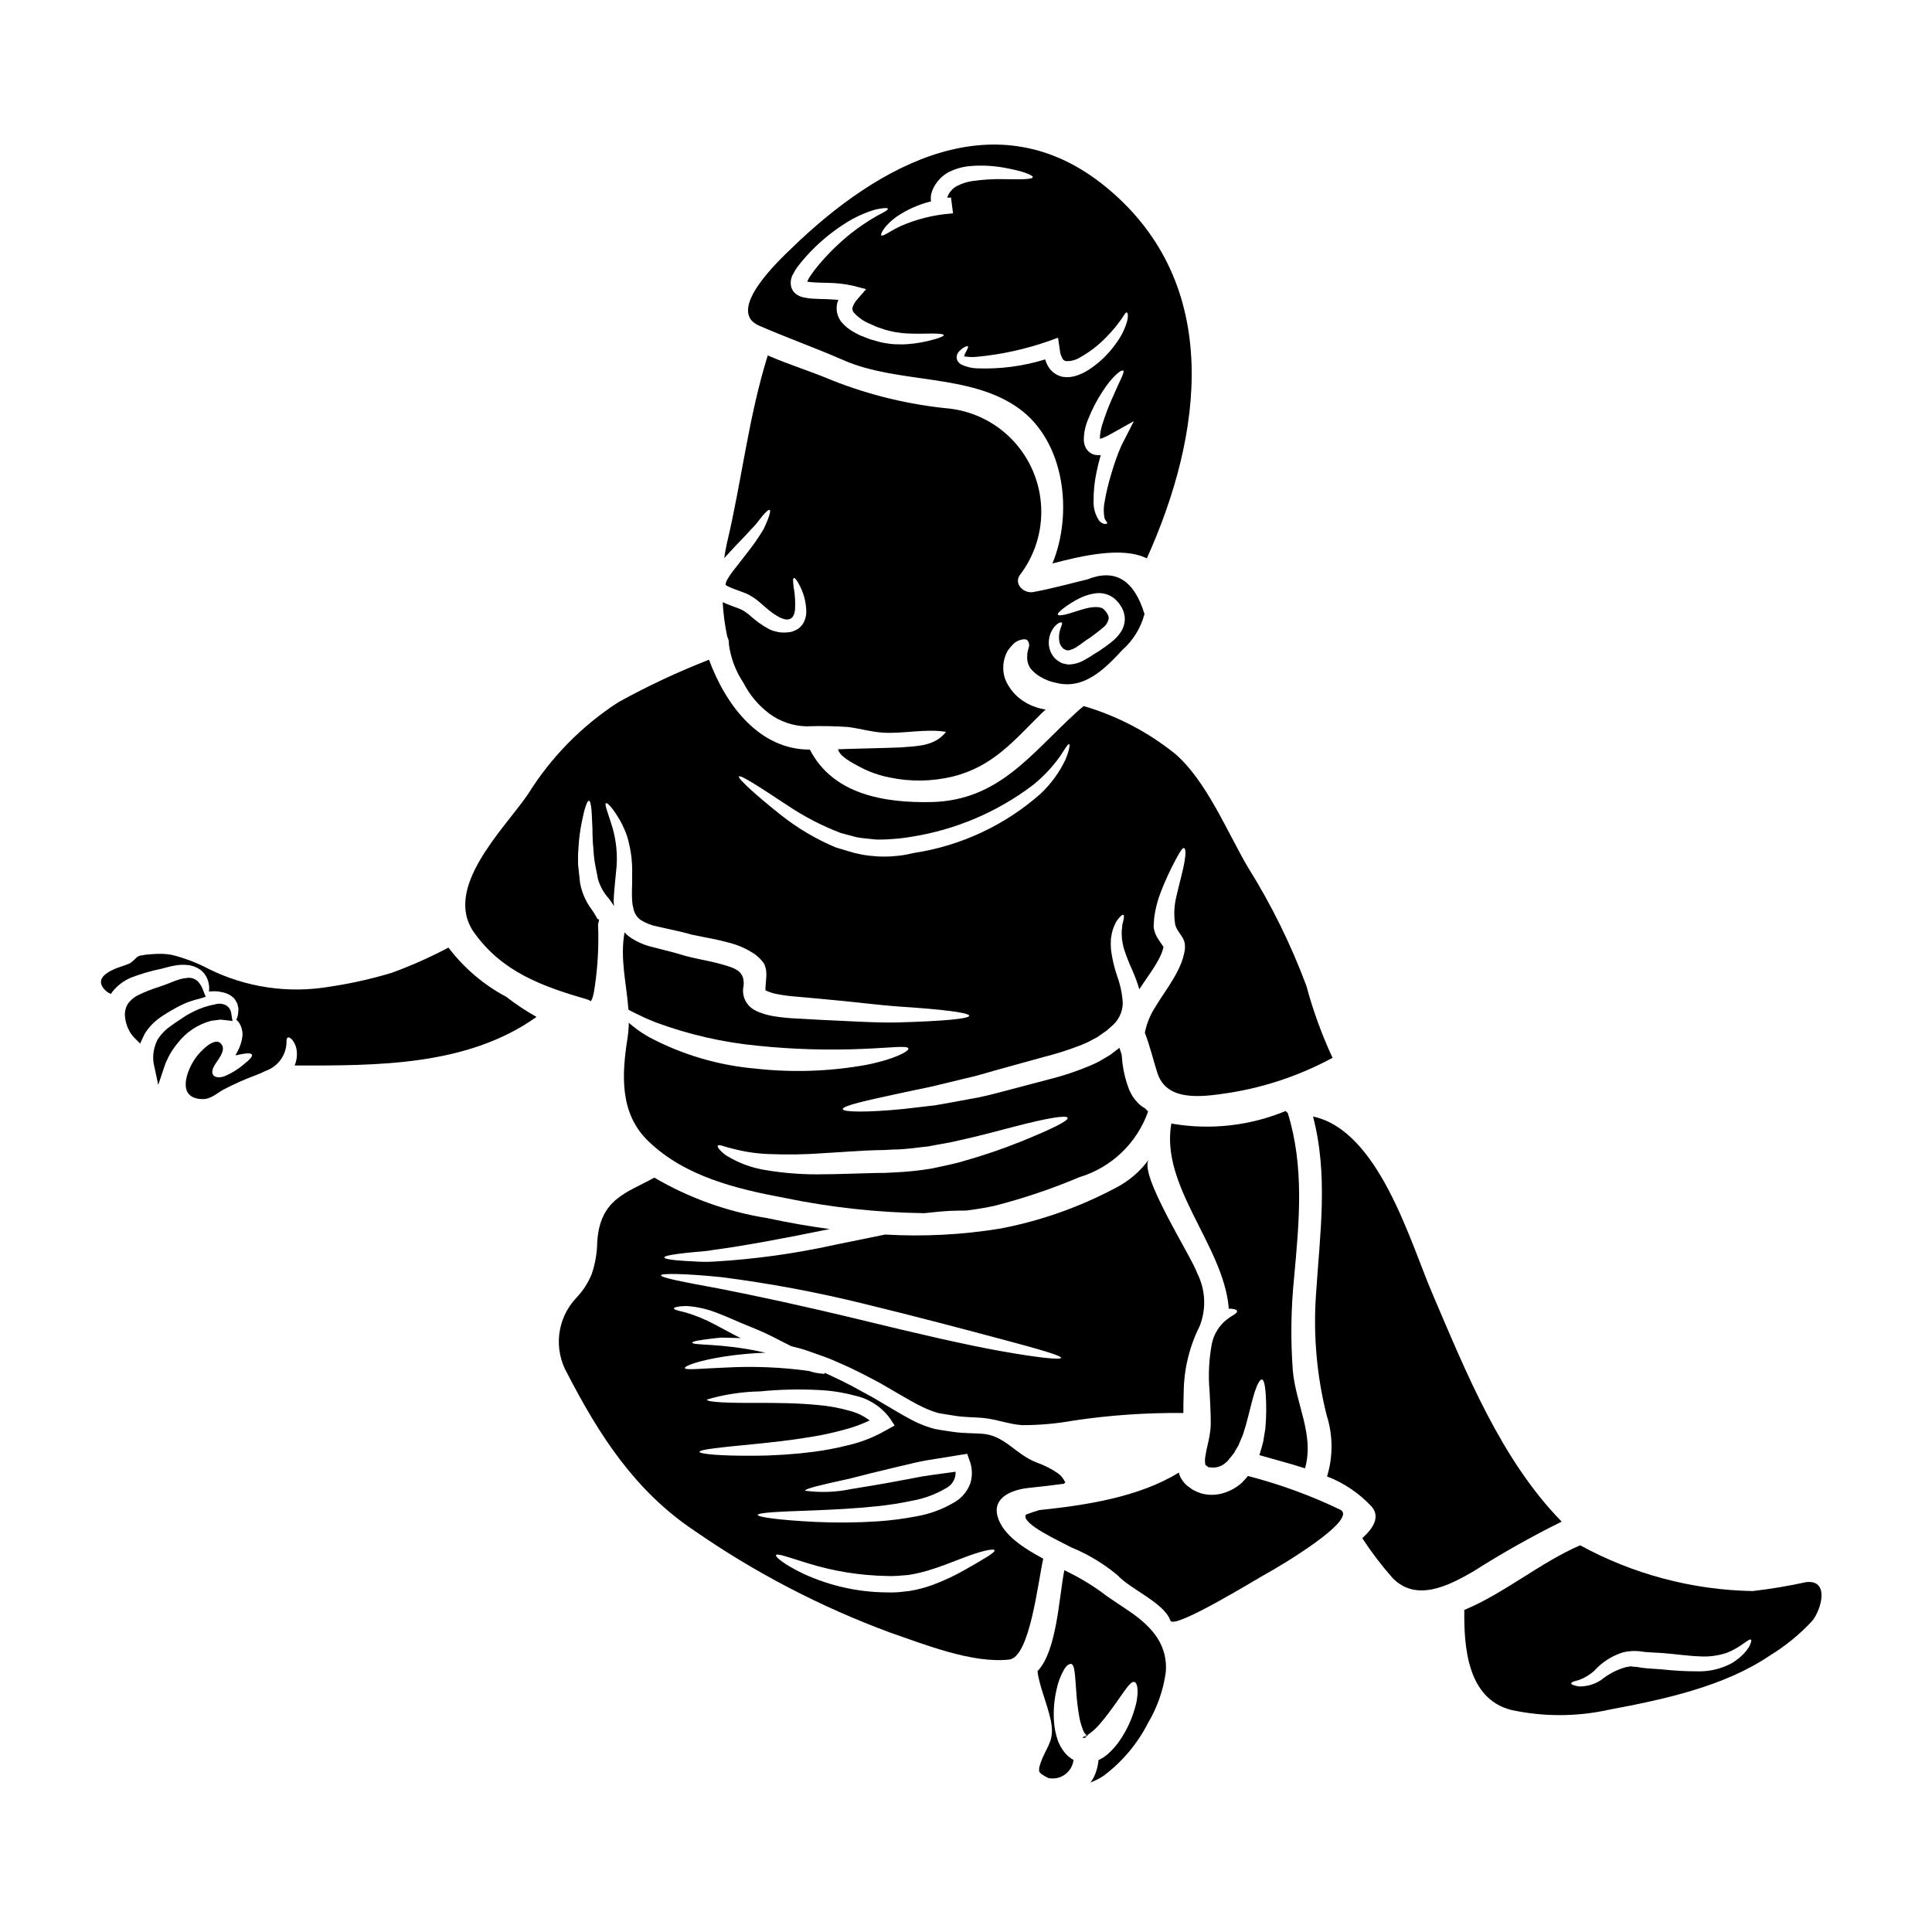
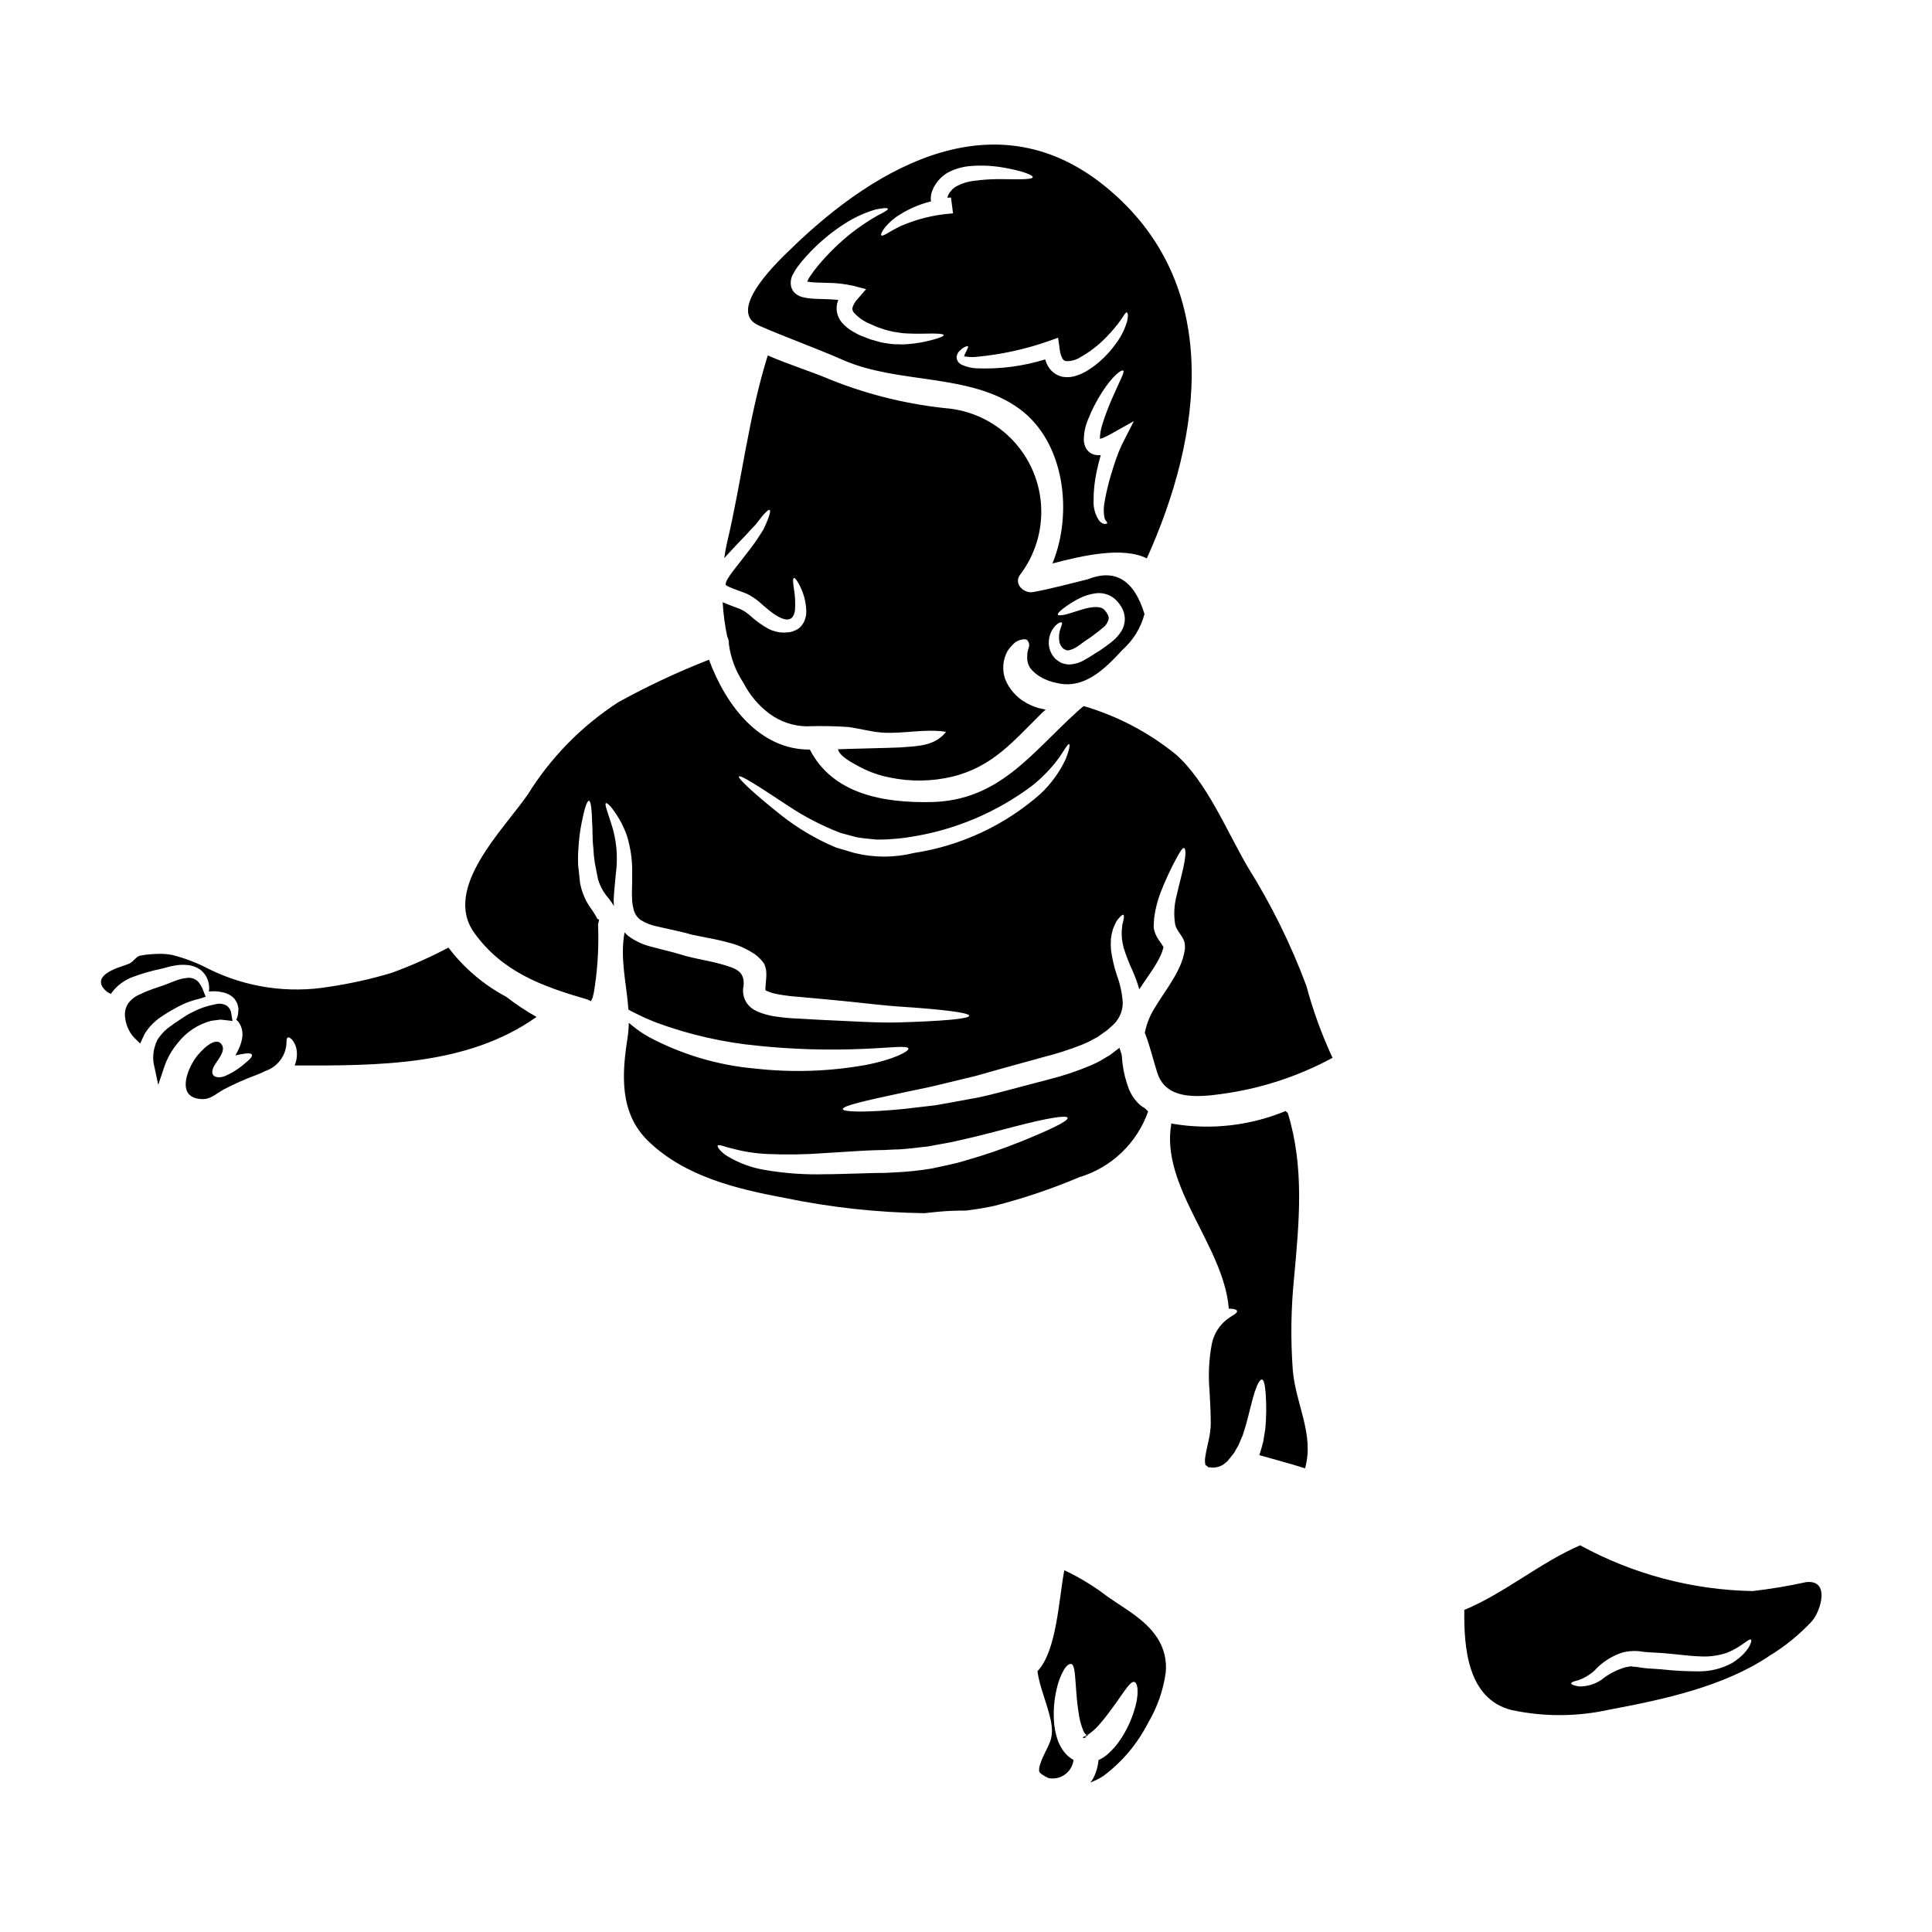
<svg xmlns="http://www.w3.org/2000/svg" fill="#000000" width="800px" height="800px" version="1.1" viewBox="144 144 512 512">
  <g>
    <path d="m478.8 525.89c-0.285 1.133-0.594 2.316-1.004 3.578-0.027 0.051-0.027 0.105-0.055 0.156 3.863 1.129 8.039 2.188 12.105 3.5 2.547-8.934-2.5-17.02-3.246-26.059-0.594-8.105-0.48-16.25 0.336-24.336 1.367-14.957 2.781-29.41-1.672-43.805-0.207-0.145-0.398-0.309-0.566-0.492-9.457 3.91-19.824 5.082-29.914 3.379-0.125-0.027-0.23-0.078-0.359-0.105-2.988 16.637 13.645 32.164 15.191 48.723 0 0.129-0.027 0.23-0.027 0.363 0.492 0 0.879 0.078 1.211 0.102 0.617 0.102 0.953 0.262 1.031 0.516 0.078 0.254-0.18 0.566-0.695 0.93v-0.004c-0.707 0.406-1.387 0.863-2.035 1.363-2.008 1.59-3.398 3.832-3.934 6.336-0.793 4.176-1 8.441-0.617 12.672 0.102 2.523 0.312 5.176 0.312 8.242l-0.027 1.234c-0.027 0.359-0.051 0.668-0.129 1.234-0.125 1.031-0.285 1.672-0.438 2.473-0.336 1.441-0.645 2.805-0.824 4.019h-0.004c-0.148 0.758-0.148 1.535 0 2.293l0.23 0.18 0.438 0.336c0.125 0.102 0.309 0.23 0.285 0.152 0.074-0.051 0.102-0.051 0.129-0.027h0.004c1.473 0.273 2.992-0.121 4.144-1.078l0.438-0.395 0.102-0.078h0.027v-0.027h0.023l0.285-0.359c0.395-0.492 0.789-0.953 1.18-1.445 0.312-0.383 0.578-0.805 0.785-1.258 0.227-0.395 0.461-0.746 0.668-1.133 0.395-0.93 0.789-1.832 1.156-2.703 0.285-0.953 0.594-1.855 0.852-2.731 0.98-3.578 1.648-6.719 2.363-8.855 0.711-2.137 1.391-3.269 1.883-3.195 0.492 0.074 0.789 1.367 0.977 3.543l-0.004-0.004c0.23 3.156 0.207 6.324-0.074 9.477-0.195 1.051-0.348 2.164-0.531 3.289z" />
    <path d="m190.41 411.21c0.559-0.316 1.18-0.656 1.875-0.973l0.371-0.164h-0.004c0.496-0.238 1.004-0.441 1.523-0.613 0.883-0.32 1.785-0.582 2.699-0.789l1.637-0.516-0.641-1.613c-0.285-0.848-0.723-1.633-1.297-2.316-0.801-0.867-1.992-1.262-3.148-1.043-0.832 0.078-1.648 0.262-2.434 0.551-0.457 0.141-0.906 0.305-1.348 0.496l-0.656 0.254c-0.32 0.125-0.641 0.25-1.016 0.395-0.699 0.27-1.426 0.512-2.164 0.762v0.004c-1.699 0.535-3.356 1.191-4.961 1.965-1.172 0.531-2.188 1.359-2.945 2.402-0.676 1.094-0.938 2.394-0.742 3.664 0.168 1.52 0.699 2.977 1.551 4.246 0.27 0.414 0.582 0.797 0.934 1.145l1.492 1.492 0.891-1.918c0.145-0.332 0.312-0.656 0.5-0.965 1.035-1.582 2.363-2.949 3.91-4.027 1.281-0.883 2.606-1.695 3.973-2.438z" />
    <path d="m202.41 414.21c0.434 0.027 0.84 0.074 1.242 0.125l1.969 0.238-0.324-1.945 0.004 0.004c-0.094-0.855-0.547-1.633-1.25-2.133-0.934-0.535-2.047-0.652-3.074-0.328-1.98 0.359-3.898 1-5.695 1.906-0.355 0.164-0.707 0.359-1.062 0.551l-0.535 0.293c-0.488 0.297-1.004 0.621-1.574 1.02-1.219 0.789-2.418 1.594-3.594 2.492v-0.004c-1.094 0.879-2.035 1.934-2.785 3.121-0.688 1.375-1.074 2.879-1.129 4.414-0.031 0.762 0.039 1.527 0.207 2.269l1.129 5.277 1.711-5.117 0.004 0.004c0.145-0.434 0.312-0.855 0.504-1.27 0.762-1.727 1.77-3.336 2.992-4.773 2.223-2.859 5.324-4.91 8.824-5.832z" />
    <path d="m345.17 230.3c7.363 3.219 14.957 5.902 22.352 9.145 14.625 6.41 33.633 3.375 46.637 12.902 11.949 8.73 14.27 27.477 8.758 40.973 7.828-2.035 18.543-4.559 25.004-1.344 14.703-32.574 20.449-72.648-10.715-98.32-28.867-23.77-60.441-6.18-83.387 16.094-2.629 2.551-17.891 16.535-8.648 20.551zm96.082 31.648c-0.602 1.312-1.133 2.652-1.594 4.019-0.492 1.391-0.902 2.754-1.285 4.043-0.676 2.258-1.219 4.555-1.625 6.875-0.297 1.41-0.32 2.859-0.074 4.277 0.203 0.852 0.789 1.133 0.742 1.445 0.055 0.23-0.977 0.617-2.086-0.566v-0.004c-1.078-1.562-1.609-3.438-1.52-5.332-0.016-2.562 0.25-5.117 0.789-7.621 0.285-1.418 0.645-2.859 1.082-4.375-0.004-0.039 0.004-0.078 0.027-0.105-0.488 0.055-0.984 0.039-1.469-0.055-1-0.207-1.867-0.824-2.398-1.699-0.367-0.656-0.578-1.387-0.617-2.137-0.012-1.895 0.367-3.769 1.109-5.512 1.023-2.621 2.316-5.125 3.863-7.477 2.551-3.965 5.074-6 5.512-5.461 0.336 0.438-1.004 2.731-2.805 6.926l-0.004 0.004c-1.074 2.379-2.004 4.82-2.781 7.312-0.398 1.223-0.617 2.5-0.645 3.785 0.027 0.004 0.055-0.004 0.074-0.023 0.293-0.059 0.578-0.148 0.852-0.258 0.633-0.277 1.254-0.586 1.855-0.926l6.234-3.481zm-16.852-28.449 0.395 2.754 0.102 0.746v0.004c0.098 0.707 0.324 1.387 0.668 2.008 0.184 0.363 0.527 0.621 0.93 0.691 1.363 0.051 2.711-0.316 3.859-1.055 2.543-1.441 4.859-3.246 6.879-5.356 1.418-1.438 2.719-2.984 3.887-4.633 0.789-1.133 1.156-1.91 1.469-1.859 0.312 0.051 0.488 0.93 0.051 2.551-0.656 2.137-1.695 4.137-3.066 5.906-1.953 2.723-4.406 5.051-7.234 6.852-0.887 0.566-1.836 1.023-2.832 1.363-1.207 0.453-2.512 0.594-3.789 0.41-1.551-0.289-2.914-1.203-3.781-2.519-0.422-0.652-0.746-1.367-0.953-2.117-5.898 1.828-12.066 2.625-18.234 2.363-1.348-0.062-2.668-0.387-3.891-0.953-0.371-0.184-0.699-0.453-0.949-0.785-0.277-0.395-0.414-0.863-0.395-1.344 0.043-0.344 0.156-0.676 0.332-0.977 0.129-0.207 0.285-0.398 0.465-0.566 1.207-1.18 2.035-1.34 2.215-1.18 0.18 0.156-0.312 0.957-0.852 2.086-0.105 0.262-0.207 0.617-0.105 0.645 0.102 0.027-0.023-0.152 0.285-0.051 0.98 0.152 1.977 0.18 2.965 0.078 6.488-0.605 12.879-1.996 19.031-4.148zm-42.957-31.961c2.82-1.941 5.969-3.356 9.297-4.172-0.039-0.188-0.062-0.375-0.074-0.566-0.027-0.809 0.125-1.613 0.434-2.359 0.23-0.59 0.523-1.152 0.875-1.68 0.305-0.457 0.648-0.887 1.031-1.285 0.379-0.438 0.812-0.828 1.289-1.156 0.438-0.336 0.914-0.621 1.414-0.852 1.73-0.824 3.602-1.324 5.512-1.469 2.961-0.242 5.938-0.094 8.859 0.438 4.867 0.852 7.676 1.969 7.625 2.5-0.078 0.641-3.148 0.617-7.906 0.539-2.699-0.051-5.394 0.113-8.062 0.492-1.41 0.199-2.777 0.637-4.043 1.285-0.301 0.129-0.578 0.305-0.824 0.516-0.258 0.168-0.484 0.375-0.672 0.621-0.246 0.262-0.473 0.547-0.668 0.848-0.141 0.238-0.262 0.488-0.359 0.746-0.059 0.125-0.102 0.258-0.129 0.391 0.285 0.02 0.566 0.008 0.852-0.027h0.023c0.027 0 0.078-0.023 0.105-0.023l0.539 4.195c-0.027 0-0.078 0.027-0.102 0.027h-0.102v0.004c-0.273 0.051-0.551 0.078-0.828 0.078-4.375 0.391-8.66 1.477-12.695 3.215-3.148 1.469-4.816 2.914-5.281 2.527-0.344-0.199 0.688-2.465 3.879-4.836zm-27.324 15.219v0.004c0.332-0.691 0.727-1.348 1.18-1.969 0.773-1.051 1.609-2.059 2.496-3.016 2.969-3.281 6.363-6.148 10.094-8.523 2.519-1.629 5.262-2.887 8.141-3.731 2.008-0.441 3.148-0.465 3.269-0.207 0.121 0.254-0.902 0.902-2.731 1.801-2.418 1.371-4.734 2.922-6.926 4.637-3.231 2.566-6.188 5.457-8.832 8.625-0.742 0.891-1.441 1.816-2.086 2.781-0.293 0.422-0.543 0.871-0.75 1.34-0.051 0.051-0.023 0.074-0.051 0.125v0.004c0.477 0.094 0.961 0.156 1.445 0.18 1.234 0.102 2.625 0.102 4.043 0.152 2.269 0.023 4.531 0.289 6.746 0.789l3.375 0.879-2.266 2.625-0.004-0.004c-0.578 0.617-1.023 1.344-1.312 2.141-0.137 0.512-0.012 1.062 0.336 1.465 1.223 1.344 2.738 2.383 4.43 3.039 0.465 0.207 0.902 0.395 1.367 0.617 0.465 0.223 0.824 0.312 1.234 0.438 0.801 0.324 1.625 0.574 2.473 0.75 0.773 0.203 1.562 0.352 2.359 0.438 0.75 0.129 1.508 0.207 2.266 0.23 2.887 0.156 5.328 0 7.004 0.027 1.672 0.027 2.629 0.129 2.68 0.395 0.051 0.266-0.828 0.668-2.473 1.133-2.352 0.68-4.766 1.113-7.211 1.289-0.836 0.07-1.68 0.082-2.519 0.027-0.926 0.008-1.848-0.07-2.758-0.234-1.004-0.125-1.992-0.34-2.957-0.645-0.488-0.129-1.004-0.285-1.547-0.438l-1.391-0.543-0.719-0.281-0.363-0.129-0.176-0.078-0.336-0.152c-0.516-0.262-1.008-0.516-1.523-0.824-1.172-0.652-2.219-1.508-3.09-2.527-1.133-1.387-1.57-3.215-1.18-4.965 0.078-0.34 0.207-0.645 0.312-0.953-0.93-0.078-1.906-0.129-2.91-0.18-1.367-0.051-2.731-0.051-4.199-0.156l-0.004-0.004c-0.816-0.066-1.625-0.195-2.418-0.395-0.551-0.152-1.074-0.398-1.547-0.719-0.672-0.453-1.16-1.129-1.391-1.906-0.289-1.129-0.145-2.324 0.406-3.352z" />
    <path d="m355.99 310.26c-0.457 0.41-0.992 0.727-1.574 0.93-0.551 0.246-1.145 0.379-1.75 0.391-0.504 0.062-1.012 0.07-1.52 0.031l-0.312-0.027h-0.176l-0.078-0.023-0.203-0.027c-0.051 0-0.879-0.203-0.879-0.203v-0.004c-0.562-0.117-1.109-0.309-1.621-0.566-1.836-0.988-3.539-2.199-5.074-3.606-0.32-0.281-0.652-0.547-1.004-0.789l-0.465-0.336c-0.18-0.102-0.438-0.23-0.641-0.359l-0.363-0.18-0.152-0.078c-0.027-0.023-0.668-0.254-0.668-0.254l-1.445-0.543c-0.789-0.309-1.648-0.617-2.551-1.027 0.176 3.066 0.578 6.113 1.211 9.117 0.332 0.621 0.484 1.328 0.438 2.035 0.492 3.66 1.812 7.16 3.863 10.23 1.641 3.211 3.992 6.004 6.879 8.164 2.836 2.102 6.254 3.269 9.785 3.348 3.691-0.133 7.387-0.07 11.07 0.18 3.09 0.395 6.027 1.285 9.195 1.496 5.512 0.336 11.332-1.109 16.762-0.207-3.012 3.812-7.547 3.762-12.023 4.121-1.367 0.102-16.609 0.438-16.609 0.492 0.395 1.93 4.043 3.731 5.641 4.609v-0.004c2.531 1.367 5.258 2.34 8.086 2.883 5.504 1.152 11.191 1.062 16.66-0.258 10.664-2.625 16.223-9.527 23.668-16.867 0.312-0.312 0.668-0.594 0.98-0.902l-0.004 0.004c-1.84-0.262-3.613-0.875-5.227-1.805-2.539-1.418-4.508-3.676-5.562-6.387-0.801-2.438-0.547-5.098 0.695-7.34 0.523-0.758 1.129-1.457 1.801-2.086 0.441-0.363 0.949-0.629 1.492-0.789 0.879-0.285 1.574-0.285 1.969 0.078v0.004c0.445 0.535 0.574 1.27 0.336 1.926-0.16 0.488-0.281 0.988-0.363 1.496 0 0.488-0.051 0.902-0.051 1.34 0.039 0.902 0.309 1.781 0.789 2.551 0.773 0.984 1.738 1.805 2.832 2.418 1.285 0.75 2.688 1.273 4.148 1.543 7.312 1.832 12.824-3.707 17.484-8.754 2.84-2.523 4.871-5.832 5.844-9.504-2.754-9.035-7.785-12.102-15.09-9.191-4.789 1.156-9.551 2.496-14.445 3.375-2.363 0.438-5.203-2.086-3.481-4.535 3.941-5.152 5.934-11.531 5.633-18.008s-2.875-12.645-7.273-17.41c-4.398-4.766-10.336-7.828-16.77-8.645-10.789-1.016-21.375-3.555-31.445-7.547-5.352-2.289-11.379-4.117-16.969-6.566-5.117 16.379-6.875 33.145-10.816 49.727-0.285 1.234-0.516 2.574-0.719 3.992 2.188-2.445 4.223-4.531 5.867-6.258 0.879-0.977 1.699-1.855 2.449-2.625 0.668-0.875 1.285-1.621 1.75-2.238 1.031-1.211 1.699-1.801 1.969-1.648 0.27 0.152 0.078 1.055-0.488 2.523-0.285 0.719-0.645 1.598-1.133 2.602-0.594 0.98-1.316 2.086-2.137 3.297-1.672 2.344-3.758 4.918-5.922 7.723h-0.004c-0.523 0.676-1.004 1.379-1.441 2.113-0.305 0.465-0.5 0.992-0.566 1.547 0.023 0.051-0.027-0.027 0.074 0.074 0.184 0.164 0.395 0.301 0.621 0.395 0.852 0.402 1.73 0.754 2.629 1.055l1.52 0.566 0.789 0.312 0.285 0.152 0.078 0.023 0.176 0.105 0.336 0.176-0.004 0.004c1.008 0.57 1.949 1.254 2.809 2.031 1.723 1.496 8.238 7.699 9.09 1.906 0.141-2.019 0.031-4.047-0.332-6.039-0.203-1.52-0.254-2.422 0.027-2.523 0.285-0.102 0.875 0.617 1.574 2.035v0.004c1.098 2.117 1.688 4.461 1.727 6.848 0.012 0.953-0.199 1.898-0.621 2.754-0.27 0.531-0.629 1.016-1.059 1.434zm67.805-0.539c0.828-0.789 1.469-0.902 1.621-0.695 0.152 0.203-0.074 0.695-0.359 1.52l0.004-0.004c-0.406 1.094-0.52 2.273-0.336 3.426 0.105 0.648 0.402 1.25 0.852 1.727 0.105 0.102 0.219 0.199 0.336 0.285 0.121 0.055 0.242 0.113 0.355 0.18 0.668 0.336 0.594 0.102 0.902 0.203v0.004c0.863-0.199 1.68-0.566 2.398-1.082 0.953-0.59 1.801-1.367 3.148-2.188l0.23-0.152c1.129-0.879 2.238-1.621 3.148-2.449v-0.004c0.867-0.574 1.477-1.457 1.703-2.469 0.035-0.172 0.027-0.348-0.012-0.516-0.039-0.195-0.102-0.387-0.184-0.57-0.234-0.469-0.539-0.902-0.898-1.285-0.953-1.156-3.477-0.824-5.406-0.285-1.934 0.539-3.656 1.18-4.863 1.469-1.207 0.289-1.969 0.312-2.086 0.027-0.117-0.285 0.395-0.789 1.34-1.547h-0.008c1.414-1.09 2.93-2.039 4.531-2.832 1.215-0.59 2.508-0.996 3.84-1.207 1.871-0.336 3.793 0.152 5.281 1.336 0.707 0.625 1.316 1.355 1.801 2.164 0.621 0.996 0.953 2.148 0.953 3.324-0.027 1.207-0.395 2.387-1.059 3.394-0.566 0.844-1.238 1.605-2.008 2.269-1.34 1.133-2.625 1.969-3.758 2.781l-0.129 0.074-0.102 0.051c-0.93 0.516-2.137 1.418-3.402 2.086-1.359 0.855-2.926 1.32-4.531 1.344-0.473-0.055-0.938-0.152-1.395-0.285l-0.336-0.105c-0.254-0.125-0.176-0.102-0.285-0.152l-0.359-0.203h0.004c-0.363-0.223-0.707-0.473-1.031-0.75-1.184-1.191-1.82-2.824-1.75-4.508 0.039-1.645 0.699-3.215 1.852-4.391z" />
-     <path d="m299.49 408.82c0.395 0.113 0.766 0.289 1.105 0.516l0.18-0.363 0.285-0.617c0.012-0.078 0.027-0.156 0.051-0.23l0.262-1.082c0.883-5.281 1.277-10.637 1.18-15.992-0.027-0.566-0.051-1.109-0.051-1.676-0.105-0.566 0.254-1.156 0.254-1.723l-0.254-0.027-0.207-0.152-0.152-0.254-0.004-0.004c-0.09-0.215-0.203-0.422-0.332-0.617-0.203-0.395-0.566-0.902-0.852-1.367-1.652-2.133-2.762-4.633-3.242-7.289-0.18-1.695-0.363-3.32-0.516-4.863-0.047-1.453-0.016-2.906 0.102-4.356 0.121-2.301 0.414-4.59 0.875-6.848 0.723-3.684 1.418-5.719 1.91-5.668 0.492 0.051 0.742 2.188 0.848 5.902 0.156 1.828 0 4.117 0.312 6.59h-0.008c0.059 1.328 0.191 2.652 0.395 3.969 0.262 1.34 0.543 2.754 0.824 4.223l0.055 0.203c0.555 1.855 1.512 3.562 2.805 5 0.434 0.551 0.836 1.129 1.211 1.723 0.051 0.109 0.109 0.215 0.18 0.312-0.027-0.492-0.051-0.98-0.078-1.445 0.051-0.902 0.051-1.574 0.156-2.625 0.152-1.621 0.309-3.191 0.438-4.66 0.594-4.504 0.145-9.082-1.316-13.383-1.004-3.148-1.75-4.973-1.312-5.176 0.336-0.152 1.695 1.133 3.477 4.172h0.004c0.512 0.84 0.957 1.719 1.336 2.625 0.496 1.086 0.883 2.215 1.156 3.375 0.711 2.785 1.035 5.652 0.957 8.523 0.023 1.543 0 3.148-0.055 4.789-0.023 0.59 0.027 1.594 0.055 2.394 0.047 0.688 0.156 1.371 0.336 2.035 0.223 1.219 0.902 2.309 1.906 3.039 1.348 0.844 2.84 1.43 4.402 1.727 1.93 0.438 3.938 0.875 5.949 1.34 1.055 0.23 2.137 0.516 3.191 0.824 0.98 0.18 1.934 0.395 2.914 0.594 2.109 0.395 4.328 0.824 6.668 1.469h-0.004c2.59 0.605 5.047 1.688 7.238 3.191 0.855 0.641 1.609 1.406 2.242 2.266l0.152 0.23 0.078 0.152c0.129 0.336 0.23 0.695 0.336 1.055l0.102 0.543 0.027 0.336v0.004c0.031 0.391 0.043 0.785 0.023 1.18-0.051 0.668-0.074 1.258-0.129 1.801-0.055 0.543-0.102 1.055-0.102 1.441-0.012 0.164-0.012 0.324 0 0.488 0.078 0.027 0.156 0.062 0.23 0.102 0.145 0.09 0.301 0.16 0.465 0.211 0.797 0.328 1.625 0.57 2.473 0.719 1.914 0.352 3.852 0.59 5.793 0.719 2.035 0.18 4.016 0.363 5.953 0.543 7.699 0.668 14.625 1.594 20.391 2.008 11.512 0.746 18.672 1.621 18.699 2.445 0.027 0.824-7.211 1.445-18.98 1.777-5.902 0.129-12.801-0.363-20.527-0.695-1.934-0.102-3.891-0.203-5.922-0.336v0.004c-2.18-0.078-4.356-0.293-6.512-0.645-1.25-0.211-2.477-0.547-3.656-1.008-0.348-0.129-0.684-0.281-1.004-0.457l-0.492-0.262c-0.203-0.125-0.465-0.309-0.668-0.461h-0.004c-1.754-1.398-2.547-3.688-2.031-5.871 0.336-3.891-2.16-4.637-5.766-5.668-2.012-0.566-4.121-1.004-6.258-1.441l-1.648-0.363-1.777-0.438c-0.953-0.285-1.93-0.59-2.91-0.852-2.035-0.516-4.019-1.031-5.977-1.543l-0.004 0.004c-2.246-0.539-4.363-1.52-6.231-2.887-0.344-0.297-0.672-0.617-0.98-0.953-1.258 7.031 0.543 13.672 1.031 20.469 0.852 0.543 1.906 0.953 3.039 1.547s2.676 1.207 4.301 1.879h0.004c8.684 3.203 17.746 5.273 26.961 6.156 9.297 0.961 18.652 1.234 27.992 0.824 7.211-0.285 11.641-0.953 11.898-0.105 0.254 0.746-3.969 2.965-11.359 4.379-9.637 1.723-19.473 2.043-29.199 0.953-9.859-0.863-19.438-3.699-28.176-8.344-1.527-0.848-2.977-1.832-4.328-2.938-0.363-0.309-0.719-0.59-1.031-0.852v0.004c-0.023 1.336-0.137 2.668-0.336 3.992-1.52 9.66-2.188 19.961 5.512 27.375 9.66 9.324 23.18 12.617 36.031 15.016h-0.004c12.215 2.531 24.641 3.894 37.109 4.066 2.523-0.285 4.863-0.516 7.031-0.621 1.469-0.051 2.781-0.074 4.043-0.074 2.5-0.312 4.973-0.695 7.418-1.234 7.699-1.965 15.238-4.504 22.559-7.598 8.527-2.555 15.316-9.035 18.258-17.438-0.312-0.285-0.566-0.566-0.852-0.852v0.004c-0.816-0.434-1.539-1.02-2.137-1.727-0.395-0.426-0.754-0.883-1.082-1.363-0.352-0.586-0.668-1.188-0.953-1.805-0.883-2.269-1.48-4.641-1.773-7.059-0.078-0.742-0.156-1.469-0.207-2.211-0.176-0.617-0.395-1.211-0.59-1.832l-0.395 0.285c-0.668 0.516-1.367 1.055-2.062 1.574-0.852 0.516-1.723 1.031-2.602 1.547s-1.723 0.852-2.598 1.258v0.004c-3.551 1.5-7.211 2.723-10.949 3.656-3.684 0.98-7.262 1.934-10.738 2.832-3.477 0.902-6.773 1.832-10.125 2.363-3.293 0.617-6.438 1.211-9.371 1.699-2.938 0.336-5.668 0.668-8.164 0.953-9.992 1.004-16.223 0.852-16.305 0.078-0.129-0.902 5.949-2.242 15.629-4.328 2.422-0.512 5.074-1.078 7.934-1.672 2.777-0.668 5.793-1.418 8.934-2.16 3.148-0.672 6.465-1.75 9.914-2.68 3.453-0.93 7.031-1.969 10.715-2.961l0.008-0.004c3.449-0.859 6.84-1.945 10.148-3.246 0.719-0.336 1.574-0.641 2.211-1.004 0.637-0.363 1.289-0.695 1.934-1.031l2.086-1.469 0.516-0.359 0.309-0.285 0.789-0.695-0.004 0.004c1.887-1.508 3.008-3.769 3.066-6.18-0.141-2.465-0.645-4.894-1.496-7.211-0.758-2.234-1.301-4.539-1.621-6.879-0.086-1.02-0.094-2.043-0.023-3.062 0.105-0.855 0.289-1.699 0.539-2.523 0.312-0.789 0.59-1.418 0.852-1.93 0.254-0.391 0.535-0.762 0.848-1.109 0.516-0.566 0.875-0.824 1.055-0.719 0.18 0.102 0.203 0.539 0.051 1.262-0.074 0.395-0.18 0.824-0.336 1.363-0.023 0.492-0.078 1.059-0.152 1.625-0.02 0.684 0 1.371 0.055 2.059 0.102 0.824 0.254 1.641 0.461 2.445 0.645 2.043 1.418 4.039 2.32 5.977 0.711 1.625 1.324 3.293 1.828 4.996 1.391-2.164 2.805-4.07 3.969-5.922l-0.004-0.004c0.68-1.055 1.281-2.156 1.805-3.297 0.203-0.488 0.375-0.984 0.516-1.492l0.125-0.488c-0.125-0.207-0.336-0.543-0.539-0.828-0.363-0.516-0.789-1.105-1.211-1.828v0.004c-0.297-0.551-0.531-1.129-0.695-1.73-0.051-0.227-0.051-0.336-0.102-0.488l-0.027-0.23-0.051-0.438 0.023-0.129c0.055-0.691 0.078-1.391 0.129-2.059 0.305-2.348 0.895-4.648 1.754-6.852 1.16-2.981 2.504-5.887 4.016-8.703 1.055-1.969 1.75-3.09 2.16-2.938 0.41 0.152 0.492 1.391 0.105 3.656-0.387 2.266-1.289 5.438-2.164 9.223h0.004c-0.594 2.398-0.703 4.894-0.312 7.336 0.441 1.969 2.242 3.117 2.551 5.117 0.059 0.504 0.07 1.016 0.027 1.52l-0.207 1.109h-0.004c-0.18 0.824-0.418 1.633-0.719 2.422-0.59 1.461-1.293 2.875-2.109 4.223-1.547 2.652-3.32 5.023-4.789 7.477v0.004c-1.359 2.082-2.305 4.41-2.785 6.852 1.367 3.543 2.188 7.086 3.32 10.66 1.648 5.152 6.387 6.207 11.203 6.106 0.285-0.027 0.543-0.027 0.789-0.027 1.598-0.074 3.195-0.254 4.664-0.461v-0.004c10.43-1.359 20.52-4.625 29.77-9.629-2.856-6.141-5.176-12.52-6.93-19.059-4.094-10.977-9.289-21.512-15.504-31.445-5.512-9.375-10.918-22.766-19.211-30-7.188-5.797-15.445-10.117-24.305-12.715-0.617 0.488-1.207 1.004-1.773 1.52-12.184 11.043-20.629 23.539-38.656 23.922-12.414 0.254-26.035-2.012-32.141-13.906-13.211 0.051-22.172-11.484-26.73-23.82v0.004c-8.246 3.215-16.266 6.973-24.012 11.25-9.711 6.281-17.91 14.637-24.008 24.465-6.469 9.375-22.641 24.852-14.191 36.648 7.434 10.375 17.992 14.199 29.812 17.625zm71.695 40.227c1.547-0.102 3.148-0.18 4.789-0.23 0.789-0.023 1.801-0.023 2.363-0.051 0.824-0.051 1.621-0.078 2.445-0.129 3.375-0.023 6.297-0.539 9.195-0.824 2.938-0.59 5.82-0.98 8.527-1.672 5.461-1.18 10.352-2.578 14.523-3.633 8.316-2.16 13.672-3.09 13.906-2.266 0.23 0.824-4.559 3.117-12.566 6.363l-0.008-0.004c-4.746 1.906-9.594 3.559-14.516 4.953-2.754 0.879-5.793 1.418-8.906 2.113v0.004c-3.273 0.543-6.574 0.887-9.891 1.031-0.824 0.051-1.648 0.074-2.445 0.125-1.082 0.027-1.648 0.027-2.5 0.027-1.574 0.051-3.117 0.074-4.637 0.129-3.09 0.074-6.078 0.203-8.984 0.203-5.172 0.137-10.348-0.227-15.453-1.082-3.566-0.543-6.992-1.766-10.094-3.606-0.848-0.484-1.605-1.113-2.242-1.852-0.438-0.516-0.59-0.852-0.488-1.031 0.102-0.18 0.488-0.18 1.133 0 0.645 0.18 1.574 0.516 2.652 0.746h0.004c3.125 0.848 6.34 1.34 9.578 1.469 4.91 0.211 9.828 0.133 14.73-0.23 2.832-0.172 5.816-0.375 8.883-0.555zm-18.418-91.562c4.391 2.941 9.098 5.379 14.031 7.262 1.367 0.363 2.754 0.746 4.148 1.109 1.492 0.309 3.219 0.395 4.863 0.59l0.594 0.051h0.438l1.211-0.023c0.789-0.027 1.621-0.027 2.445-0.129h0.004c1.684-0.109 3.359-0.305 5.023-0.59 11.66-1.836 22.688-6.516 32.113-13.625 2.75-2.199 5.188-4.769 7.242-7.633 1.418-2.16 2.164-3.453 2.473-3.293 0.23 0.102 0.051 1.543-0.953 4.016-1.637 3.465-3.918 6.594-6.719 9.211-9.434 8.297-21.043 13.711-33.457 15.609-5.191 1.285-10.621 1.285-15.816 0-1.695-0.492-3.344-1.004-4.945-1.469h0.004c-5.188-2.188-10.055-5.062-14.473-8.551-7.363-5.848-11.484-9.789-11.176-10.234 0.355-0.566 5.254 2.609 12.949 7.699z" />
+     <path d="m299.49 408.82c0.395 0.113 0.766 0.289 1.105 0.516l0.18-0.363 0.285-0.617c0.012-0.078 0.027-0.156 0.051-0.23l0.262-1.082c0.883-5.281 1.277-10.637 1.18-15.992-0.027-0.566-0.051-1.109-0.051-1.676-0.105-0.566 0.254-1.156 0.254-1.723l-0.254-0.027-0.207-0.152-0.152-0.254-0.004-0.004c-0.09-0.215-0.203-0.422-0.332-0.617-0.203-0.395-0.566-0.902-0.852-1.367-1.652-2.133-2.762-4.633-3.242-7.289-0.18-1.695-0.363-3.32-0.516-4.863-0.047-1.453-0.016-2.906 0.102-4.356 0.121-2.301 0.414-4.59 0.875-6.848 0.723-3.684 1.418-5.719 1.91-5.668 0.492 0.051 0.742 2.188 0.848 5.902 0.156 1.828 0 4.117 0.312 6.59h-0.008c0.059 1.328 0.191 2.652 0.395 3.969 0.262 1.34 0.543 2.754 0.824 4.223l0.055 0.203c0.555 1.855 1.512 3.562 2.805 5 0.434 0.551 0.836 1.129 1.211 1.723 0.051 0.109 0.109 0.215 0.18 0.312-0.027-0.492-0.051-0.98-0.078-1.445 0.051-0.902 0.051-1.574 0.156-2.625 0.152-1.621 0.309-3.191 0.438-4.66 0.594-4.504 0.145-9.082-1.316-13.383-1.004-3.148-1.75-4.973-1.312-5.176 0.336-0.152 1.695 1.133 3.477 4.172h0.004c0.512 0.84 0.957 1.719 1.336 2.625 0.496 1.086 0.883 2.215 1.156 3.375 0.711 2.785 1.035 5.652 0.957 8.523 0.023 1.543 0 3.148-0.055 4.789-0.023 0.59 0.027 1.594 0.055 2.394 0.047 0.688 0.156 1.371 0.336 2.035 0.223 1.219 0.902 2.309 1.906 3.039 1.348 0.844 2.84 1.43 4.402 1.727 1.93 0.438 3.938 0.875 5.949 1.34 1.055 0.23 2.137 0.516 3.191 0.824 0.98 0.18 1.934 0.395 2.914 0.594 2.109 0.395 4.328 0.824 6.668 1.469h-0.004c2.59 0.605 5.047 1.688 7.238 3.191 0.855 0.641 1.609 1.406 2.242 2.266l0.152 0.23 0.078 0.152c0.129 0.336 0.23 0.695 0.336 1.055l0.102 0.543 0.027 0.336v0.004c0.031 0.391 0.043 0.785 0.023 1.18-0.051 0.668-0.074 1.258-0.129 1.801-0.055 0.543-0.102 1.055-0.102 1.441-0.012 0.164-0.012 0.324 0 0.488 0.078 0.027 0.156 0.062 0.23 0.102 0.145 0.09 0.301 0.16 0.465 0.211 0.797 0.328 1.625 0.57 2.473 0.719 1.914 0.352 3.852 0.59 5.793 0.719 2.035 0.18 4.016 0.363 5.953 0.543 7.699 0.668 14.625 1.594 20.391 2.008 11.512 0.746 18.672 1.621 18.699 2.445 0.027 0.824-7.211 1.445-18.98 1.777-5.902 0.129-12.801-0.363-20.527-0.695-1.934-0.102-3.891-0.203-5.922-0.336v0.004c-2.18-0.078-4.356-0.293-6.512-0.645-1.25-0.211-2.477-0.547-3.656-1.008-0.348-0.129-0.684-0.281-1.004-0.457l-0.492-0.262c-0.203-0.125-0.465-0.309-0.668-0.461h-0.004c-1.754-1.398-2.547-3.688-2.031-5.871 0.336-3.891-2.16-4.637-5.766-5.668-2.012-0.566-4.121-1.004-6.258-1.441l-1.648-0.363-1.777-0.438c-0.953-0.285-1.93-0.59-2.91-0.852-2.035-0.516-4.019-1.031-5.977-1.543l-0.004 0.004c-2.246-0.539-4.363-1.52-6.231-2.887-0.344-0.297-0.672-0.617-0.98-0.953-1.258 7.031 0.543 13.672 1.031 20.469 0.852 0.543 1.906 0.953 3.039 1.547s2.676 1.207 4.301 1.879h0.004c8.684 3.203 17.746 5.273 26.961 6.156 9.297 0.961 18.652 1.234 27.992 0.824 7.211-0.285 11.641-0.953 11.898-0.105 0.254 0.746-3.969 2.965-11.359 4.379-9.637 1.723-19.473 2.043-29.199 0.953-9.859-0.863-19.438-3.699-28.176-8.344-1.527-0.848-2.977-1.832-4.328-2.938-0.363-0.309-0.719-0.59-1.031-0.852v0.004c-0.023 1.336-0.137 2.668-0.336 3.992-1.52 9.66-2.188 19.961 5.512 27.375 9.66 9.324 23.18 12.617 36.031 15.016h-0.004c12.215 2.531 24.641 3.894 37.109 4.066 2.523-0.285 4.863-0.516 7.031-0.621 1.469-0.051 2.781-0.074 4.043-0.074 2.5-0.312 4.973-0.695 7.418-1.234 7.699-1.965 15.238-4.504 22.559-7.598 8.527-2.555 15.316-9.035 18.258-17.438-0.312-0.285-0.566-0.566-0.852-0.852v0.004c-0.816-0.434-1.539-1.02-2.137-1.727-0.395-0.426-0.754-0.883-1.082-1.363-0.352-0.586-0.668-1.188-0.953-1.805-0.883-2.269-1.48-4.641-1.773-7.059-0.078-0.742-0.156-1.469-0.207-2.211-0.176-0.617-0.395-1.211-0.59-1.832l-0.395 0.285c-0.668 0.516-1.367 1.055-2.062 1.574-0.852 0.516-1.723 1.031-2.602 1.547s-1.723 0.852-2.598 1.258v0.004c-3.551 1.5-7.211 2.723-10.949 3.656-3.684 0.98-7.262 1.934-10.738 2.832-3.477 0.902-6.773 1.832-10.125 2.363-3.293 0.617-6.438 1.211-9.371 1.699-2.938 0.336-5.668 0.668-8.164 0.953-9.992 1.004-16.223 0.852-16.305 0.078-0.129-0.902 5.949-2.242 15.629-4.328 2.422-0.512 5.074-1.078 7.934-1.672 2.777-0.668 5.793-1.418 8.934-2.16 3.148-0.672 6.465-1.75 9.914-2.68 3.453-0.93 7.031-1.969 10.715-2.961l0.008-0.004c3.449-0.859 6.84-1.945 10.148-3.246 0.719-0.336 1.574-0.641 2.211-1.004 0.637-0.363 1.289-0.695 1.934-1.031l2.086-1.469 0.516-0.359 0.309-0.285 0.789-0.695-0.004 0.004c1.887-1.508 3.008-3.769 3.066-6.18-0.141-2.465-0.645-4.894-1.496-7.211-0.758-2.234-1.301-4.539-1.621-6.879-0.086-1.02-0.094-2.043-0.023-3.062 0.105-0.855 0.289-1.699 0.539-2.523 0.312-0.789 0.59-1.418 0.852-1.93 0.254-0.391 0.535-0.762 0.848-1.109 0.516-0.566 0.875-0.824 1.055-0.719 0.18 0.102 0.203 0.539 0.051 1.262-0.074 0.395-0.18 0.824-0.336 1.363-0.023 0.492-0.078 1.059-0.152 1.625-0.02 0.684 0 1.371 0.055 2.059 0.102 0.824 0.254 1.641 0.461 2.445 0.645 2.043 1.418 4.039 2.32 5.977 0.711 1.625 1.324 3.293 1.828 4.996 1.391-2.164 2.805-4.07 3.969-5.922l-0.004-0.004c0.68-1.055 1.281-2.156 1.805-3.297 0.203-0.488 0.375-0.984 0.516-1.492l0.125-0.488c-0.125-0.207-0.336-0.543-0.539-0.828-0.363-0.516-0.789-1.105-1.211-1.828v0.004c-0.297-0.551-0.531-1.129-0.695-1.73-0.051-0.227-0.051-0.336-0.102-0.488l-0.027-0.23-0.051-0.438 0.023-0.129c0.055-0.691 0.078-1.391 0.129-2.059 0.305-2.348 0.895-4.648 1.754-6.852 1.16-2.981 2.504-5.887 4.016-8.703 1.055-1.969 1.75-3.09 2.16-2.938 0.41 0.152 0.492 1.391 0.105 3.656-0.387 2.266-1.289 5.438-2.164 9.223c-0.594 2.398-0.703 4.894-0.312 7.336 0.441 1.969 2.242 3.117 2.551 5.117 0.059 0.504 0.07 1.016 0.027 1.52l-0.207 1.109h-0.004c-0.18 0.824-0.418 1.633-0.719 2.422-0.59 1.461-1.293 2.875-2.109 4.223-1.547 2.652-3.32 5.023-4.789 7.477v0.004c-1.359 2.082-2.305 4.41-2.785 6.852 1.367 3.543 2.188 7.086 3.32 10.66 1.648 5.152 6.387 6.207 11.203 6.106 0.285-0.027 0.543-0.027 0.789-0.027 1.598-0.074 3.195-0.254 4.664-0.461v-0.004c10.43-1.359 20.52-4.625 29.77-9.629-2.856-6.141-5.176-12.52-6.93-19.059-4.094-10.977-9.289-21.512-15.504-31.445-5.512-9.375-10.918-22.766-19.211-30-7.188-5.797-15.445-10.117-24.305-12.715-0.617 0.488-1.207 1.004-1.773 1.52-12.184 11.043-20.629 23.539-38.656 23.922-12.414 0.254-26.035-2.012-32.141-13.906-13.211 0.051-22.172-11.484-26.73-23.82v0.004c-8.246 3.215-16.266 6.973-24.012 11.25-9.711 6.281-17.91 14.637-24.008 24.465-6.469 9.375-22.641 24.852-14.191 36.648 7.434 10.375 17.992 14.199 29.812 17.625zm71.695 40.227c1.547-0.102 3.148-0.18 4.789-0.23 0.789-0.023 1.801-0.023 2.363-0.051 0.824-0.051 1.621-0.078 2.445-0.129 3.375-0.023 6.297-0.539 9.195-0.824 2.938-0.59 5.82-0.98 8.527-1.672 5.461-1.18 10.352-2.578 14.523-3.633 8.316-2.16 13.672-3.09 13.906-2.266 0.23 0.824-4.559 3.117-12.566 6.363l-0.008-0.004c-4.746 1.906-9.594 3.559-14.516 4.953-2.754 0.879-5.793 1.418-8.906 2.113v0.004c-3.273 0.543-6.574 0.887-9.891 1.031-0.824 0.051-1.648 0.074-2.445 0.125-1.082 0.027-1.648 0.027-2.5 0.027-1.574 0.051-3.117 0.074-4.637 0.129-3.09 0.074-6.078 0.203-8.984 0.203-5.172 0.137-10.348-0.227-15.453-1.082-3.566-0.543-6.992-1.766-10.094-3.606-0.848-0.484-1.605-1.113-2.242-1.852-0.438-0.516-0.59-0.852-0.488-1.031 0.102-0.18 0.488-0.18 1.133 0 0.645 0.18 1.574 0.516 2.652 0.746h0.004c3.125 0.848 6.34 1.34 9.578 1.469 4.91 0.211 9.828 0.133 14.73-0.23 2.832-0.172 5.816-0.375 8.883-0.555zm-18.418-91.562c4.391 2.941 9.098 5.379 14.031 7.262 1.367 0.363 2.754 0.746 4.148 1.109 1.492 0.309 3.219 0.395 4.863 0.59l0.594 0.051h0.438l1.211-0.023c0.789-0.027 1.621-0.027 2.445-0.129h0.004c1.684-0.109 3.359-0.305 5.023-0.59 11.66-1.836 22.688-6.516 32.113-13.625 2.75-2.199 5.188-4.769 7.242-7.633 1.418-2.16 2.164-3.453 2.473-3.293 0.23 0.102 0.051 1.543-0.953 4.016-1.637 3.465-3.918 6.594-6.719 9.211-9.434 8.297-21.043 13.711-33.457 15.609-5.191 1.285-10.621 1.285-15.816 0-1.695-0.492-3.344-1.004-4.945-1.469h0.004c-5.188-2.188-10.055-5.062-14.473-8.551-7.363-5.848-11.484-9.789-11.176-10.234 0.355-0.566 5.254 2.609 12.949 7.699z" />
    <path d="m262.84 395.12c-4.852 2.578-9.875 4.812-15.039 6.691-5.398 1.625-10.906 2.856-16.484 3.68-10.91 1.848-22.121 0.191-32.035-4.723-3.074-1.621-6.336-2.867-9.711-3.707-0.84-0.16-1.691-0.254-2.547-0.285-1.016-0.016-2.031 0.02-3.043 0.105-0.984 0.059-1.965 0.191-2.93 0.391-0.93 0.18-1.648 1.598-2.914 2.137-1.262 0.539-2.754 0.902-4.07 1.52-2.422 1.105-4.723 2.887-2.262 5.406v0.004c0.449 0.477 1.004 0.836 1.621 1.055 0.129-0.176 0.203-0.395 0.363-0.566 1.305-1.656 3.016-2.953 4.965-3.758 2.609-1.004 5.301-1.785 8.039-2.344 0.539-0.156 1.055-0.285 1.574-0.414 0.59-0.152 1.18-0.309 1.773-0.395 1.18-0.238 2.387-0.297 3.582-0.176 1.223 0.117 2.394 0.555 3.398 1.262 0.828 0.641 1.469 1.496 1.852 2.469 0.414 1.047 0.559 2.184 0.414 3.301 0.516-0.051 1.031-0.078 1.574-0.078 0.609 0.008 1.215 0.086 1.805 0.23 0.648 0.094 1.277 0.301 1.852 0.617 0.535 0.273 1.023 0.629 1.445 1.055 0.328 0.422 0.602 0.883 0.824 1.367 0.133 0.457 0.238 0.918 0.309 1.391-0.027 0.465-0.078 0.879-0.105 1.289-0.059 0.559-0.223 1.102-0.488 1.594 0.203 0.168 0.395 0.348 0.566 0.543 0.949 1.277 1.305 2.898 0.98 4.453-0.16 0.879-0.422 1.734-0.785 2.551-0.312 0.695-0.645 1.316-0.98 1.906 0.492-0.102 0.953-0.203 1.367-0.285 1.801-0.359 2.832-0.336 3.012 0.105 0.176 0.441-0.488 1.234-1.879 2.312v0.004c-1.645 1.449-3.516 2.617-5.539 3.449-2.473 0.719-3.859-0.395-2.625-2.727 0.742-1.445 3.148-3.863 2.109-5.617-1.699-2.777-5.844 1.855-6.898 3.297-2.5 3.426-5.281 10.867 1.672 11.047 2.289 0.051 3.758-1.496 5.664-2.551v0.004c2.773-1.453 5.637-2.727 8.574-3.809 0.863-0.324 1.707-0.691 2.523-1.113 3.289-1.121 5.519-4.191 5.566-7.668-0.027-0.645 0.074-1.031 0.336-1.18 0.262-0.148 0.617 0.078 1.105 0.516v-0.004c0.695 0.836 1.137 1.855 1.262 2.938 0.156 1.344-0.031 2.707-0.547 3.961 21.836 0.027 45.707 0.207 64.098-12.875-2.805-1.578-5.488-3.359-8.031-5.332-5.988-3.188-11.215-7.637-15.312-13.043z" />
-     <path d="m557.86 547.25c-16.137-16.508-25.418-39.754-34.324-60.57-5.871-13.727-14.168-43.082-31.574-46.793 4.094 15.555 1.832 31.055 0.789 47.23h-0.004c-0.746 10.738 0.211 21.523 2.836 31.961 1.68 5.262 1.715 10.914 0.102 16.195 4.492 1.73 8.531 4.461 11.809 7.988 2.363 2.727 0.414 5.766-2.473 8.367 2.434 3.734 5.137 7.285 8.086 10.629 6.297 6.359 14.836 1.969 21.453-1.883h-0.004c7.531-4.785 15.309-9.168 23.305-13.125z" />
    <path d="m435.82 565.86c-3.082-2.195-6.348-4.117-9.762-5.742-1.469 7.547-1.969 21.348-7.109 26.766 0.492 4.098 2.449 8.113 3.543 13.133 0.152 0.777 0.246 1.566 0.285 2.359 0.027 0.984-0.105 1.969-0.395 2.91-0.668 1.855-1.234 2.625-1.672 3.684-0.453 0.883-0.824 1.805-1.105 2.754-0.207 0.535-0.277 1.109-0.211 1.676 0.055 0.18 0.18 0.438 0.789 0.875v-0.004c0.523 0.352 1.074 0.66 1.645 0.93 1.531 0.316 3.129-0.023 4.394-0.938 1.27-0.918 2.098-2.324 2.277-3.879-0.375-0.168-0.723-0.395-1.031-0.668-0.566-0.426-1.07-0.926-1.492-1.492-0.715-0.93-1.277-1.965-1.672-3.066-0.582-1.703-0.922-3.481-1.008-5.277-0.148-2.769 0.094-5.543 0.723-8.242 0.383-1.824 1.047-3.578 1.969-5.199 0.828-1.344 1.547-1.574 2.012-1.445 0.852 0.516 0.875 2.887 1.207 7.109v-0.004c0.148 2.34 0.426 4.672 0.828 6.981 0.223 1.18 0.559 2.336 1.004 3.453 0.184 0.531 0.523 1 0.977 1.336-0.152 0.027-2.422 1.031 0.055 0.594-0.113-0.02-0.227-0.031-0.34-0.027l-0.309-0.051 0.617-0.336 0.336-0.18c-0.035-0.031-0.082-0.051-0.129-0.051-0.066-0.027-0.141-0.027-0.203 0l0.051-0.051 0.262-0.102c0.152-0.027 0.395-0.285 0.59-0.395h-0.004c0.961-0.73 1.836-1.566 2.602-2.5 1.672-1.906 3.09-3.938 4.297-5.59 2.422-3.426 3.684-5.512 4.664-5.461 1.078 0.027 1.492 3.348 0.023 7.727l0.004 0.004c-0.82 2.637-2.016 5.141-3.543 7.441-0.984 1.516-2.176 2.887-3.543 4.07-0.711 0.598-1.5 1.102-2.34 1.492-0.145 1.723-0.633 3.394-1.441 4.922-0.215 0.344-0.445 0.68-0.699 1 1.25-0.457 2.438-1.062 3.543-1.801 4.926-3.707 8.941-8.492 11.742-13.984 2.441-4.113 4.039-8.676 4.688-13.418 0.305-3.203-0.484-6.418-2.238-9.117-3.644-5.551-9.797-8.23-14.879-12.195z" />
-     <path d="m474.68 535.14-0.078 0.152-0.074 0.078-0.156 0.203-0.051 0.078-0.23 0.23-0.926 1.004-0.004 0.008c-1.348 1.227-2.949 2.148-4.688 2.703-1.996 0.676-4.152 0.73-6.18 0.152-0.645-0.219-1.273-0.48-1.879-0.785-0.359-0.18-0.465-0.285-0.617-0.363l-0.438-0.336-0.438-0.309-0.102-0.078-0.055-0.027-0.023-0.023-0.395-0.336-0.395-0.414v0.004c-0.496-0.535-0.906-1.141-1.215-1.805-0.129-0.336-0.242-0.68-0.332-1.031-10.664 6.57-24.75 8.66-36.957 9.941-1.285 0.395-2.394 0.746-3.242 1.082-0.129 0.051-0.23 0.074-0.336 0.125-1.418 2.363 9.055 7.059 12.023 8.68l0.004 0.004c4.449 1.816 8.594 4.309 12.281 7.391 3.269 3.633 12.414 7.34 13.984 12 0.875 2.574 23.512-11.414 25.625-12.539 2.394-1.262 24.309-14.137 19.445-16.82v0.004c-7.871-3.793-16.094-6.797-24.555-8.973z" />
-     <path d="m408.37 545.88c-1.441-5.254 4.172-7.133 8.242-7.57 3.012-0.312 6.18-0.672 9.422-1.109v-0.102l0.34-0.285-0.129-0.078c-0.051-0.125-0.18-0.285-0.23-0.438h-0.004c-0.395-0.703-0.93-1.316-1.574-1.801-1.781-1.238-3.723-2.227-5.769-2.938-5.742-2.238-8.418-7.312-14.652-7.621-2.262-0.156-4.609-0.078-7.312-0.465h-0.074c-1.625-0.262-3.269-0.465-4.922-0.789v0.004c-1.727-0.465-3.41-1.086-5.023-1.852-2.215-1.082-3.914-2.113-5.949-3.297-1.855-1.078-3.656-2.16-5.438-3.215-3.606-1.969-7.086-3.938-10.531-5.488-0.746-0.336-1.469-0.695-2.215-1.031l-0.023 0.285v-0.004c-1.137-0.059-2.269-0.234-3.371-0.516-0.285-0.074-0.543-0.176-0.828-0.254v-0.004c-7.277-0.996-14.633-1.297-21.969-0.898-6.594 0.254-10.738 0.746-10.867 0.152-0.129-0.594 3.762-2.035 10.559-3.09h0.004c3.574-0.535 7.176-0.867 10.789-1.004-0.309-0.051-0.641-0.152-0.953-0.203-10.996-2.398-18.438-1.648-18.438-2.473 0-0.312 1.773-0.645 4.996-1.031 0.824-0.078 1.723-0.23 2.703-0.285l3.293 0.074c0.594 0 1.234 0.027 1.855 0.051-0.59-0.281-1.18-0.562-1.746-0.875l-5.231-2.781c-2.445-1.309-5.016-2.363-7.672-3.148-1.91-0.465-3.016-0.691-3.043-1.031-0.027-0.34 1.133-0.617 3.269-0.668 2.981 0.191 5.906 0.879 8.66 2.035 1.727 0.645 3.606 1.496 5.512 2.316 1.906 0.824 3.992 1.598 6.332 2.652 2.344 1.055 4.84 2.449 7.34 3.656 0.746 0.18 1.469 0.395 2.211 0.566 1.699 0.465 3.379 1.133 5.117 1.723 0.875 0.312 1.773 0.645 2.648 0.953 0.879 0.395 1.777 0.789 2.68 1.16 3.606 1.52 7.234 3.426 10.969 5.434 1.855 1.059 3.707 2.164 5.59 3.246 1.723 0.977 3.785 2.215 5.59 3.039v0.004c1.344 0.652 2.738 1.188 4.172 1.598 1.469 0.285 2.961 0.461 4.43 0.719l0.152 0.023c2.113 0.336 4.559 0.336 6.953 0.516 3.606 0.285 7.059 1.699 10.629 1.934 4.57 0.008 9.129-0.398 13.625-1.211 9.547-1.426 19.191-2.098 28.844-2.008 0.102 0 0.18 0.027 0.262 0.027 0.023-1.883 0.023-3.836 0.102-5.719h-0.004c0.086-6.016 1.531-11.938 4.223-17.32 1.797-4.516 1.578-9.582-0.594-13.934-1.543-4.508-15.68-26.371-12.875-30.234v0.004c-2.301 3.18-5.328 5.766-8.832 7.543-9.59 5.106-19.898 8.734-30.57 10.766-10.066 1.641-20.281 2.168-30.465 1.574-4.246 0.852-8.754 1.773-13.492 2.754v0.004c-10.461 2.305-21.09 3.777-31.781 4.402-1.848 0.117-3.699 0.098-5.539-0.051-1.621-0.074-3.012-0.152-4.172-0.254-2.289-0.207-3.543-0.465-3.543-0.789s1.262-0.621 3.543-0.93c1.129-0.152 2.523-0.312 4.144-0.465 1.621-0.152 3.477-0.23 5.461-0.617 7.828-1.031 18.645-3.039 30.672-5.512-5.566-0.746-11.102-1.719-16.613-2.91v0.004c-10.527-1.688-20.652-5.32-29.848-10.715-7.441 4.094-14.445 5.641-15.141 17.098h-0.004c-0.039 2.859-0.523 5.691-1.438 8.398-0.961 2.394-2.379 4.582-4.172 6.438-2.465 2.629-4.023 5.977-4.445 9.551-0.426 3.578 0.305 7.199 2.082 10.328 8.469 16.406 17.977 31.184 33.605 41.668 16.109 11.172 33.566 20.27 51.957 27.07 9.145 3.148 21.785 8.242 31.598 7.16 5.461-0.617 7.598-20.449 9.012-26.734-5.012-2.711-10.73-6.238-12.094-11.184zm-89.184-63.918c0.051-0.543 6.156-0.488 15.918 0.488 12.734 1.625 25.363 3.984 37.828 7.059 14.562 3.543 27.633 7.031 37.086 9.551 9.449 2.523 15.297 4.199 15.168 4.789-0.125 0.59-6.156-0.051-15.84-1.773-9.684-1.723-22.918-4.816-37.418-8.344-14.5-3.527-27.684-6.359-37.211-8.215-9.629-1.777-15.633-2.91-15.531-3.555zm10.176 46.793c0-0.617 5.512-1.18 14.32-2.035 4.375-0.438 9.605-0.977 15.297-1.93h-0.004c2.961-0.473 5.891-1.109 8.781-1.91 2.312-0.605 4.562-1.422 6.723-2.441-1.543-1.172-3.301-2.027-5.176-2.523-2.793-0.801-5.656-1.328-8.551-1.574-5.637-0.543-10.84-0.543-15.191-0.566-8.73 0.074-14.27-0.18-14.242-0.879 4.586-1.348 9.332-2.074 14.109-2.16 5.203-0.516 10.438-0.637 15.66-0.363 3.18 0.148 6.328 0.641 9.398 1.469 3.75 0.797 7.078 2.941 9.352 6.027l1.258 1.906-1.969 1.082-0.539 0.309v-0.004c-3.043 1.738-6.324 3.023-9.738 3.812-3.051 0.781-6.144 1.375-9.27 1.777-5.219 0.668-10.477 1.012-15.742 1.031-8.965 0.078-14.453-0.461-14.477-1.027zm61.266 6.18c-2.703 0.336-5.328 0.98-7.828 1.395-4.922 0.926-9.527 1.699-13.262 2.289-4 0.84-8.113 0.988-12.16 0.438-0.074-0.566 4.379-1.574 11.746-3.191 3.656-0.953 7.902-2.008 12.926-3.191 2.5-0.543 5.074-1.285 7.871-1.727 2.797-0.441 5.742-0.926 8.785-1.418l1.621-0.254 0.566 1.648v-0.004c0.789 1.973 0.879 4.152 0.258 6.18-0.738 2-2.113 3.699-3.914 4.84-3.234 1.973-6.82 3.309-10.559 3.938-3.285 0.625-6.606 1.055-9.938 1.285-5.559 0.371-11.129 0.422-16.691 0.16-9.477-0.465-15.219-1.289-15.25-1.832 0.027-0.668 5.902-0.902 15.25-1.234 4.688-0.203 10.234-0.438 16.328-1.082 3.16-0.324 6.301-0.816 9.406-1.477 3.172-0.57 6.215-1.703 8.988-3.348 1.602-0.832 2.57-2.523 2.473-4.328-2.266 0.324-4.481 0.629-6.621 0.914zm9.445 24.879c-2.863 1.66-5.859 3.074-8.965 4.223-1.938 0.707-3.938 1.234-5.973 1.574-0.977 0.102-1.969 0.203-3.012 0.336-1.105 0.082-2.215 0.098-3.32 0.051-7.441-0.078-14.781-1.711-21.555-4.789-5.203-2.422-7.805-4.582-7.602-5.074 0.262-0.617 3.582 0.668 8.66 2.215 6.656 2.047 13.562 3.156 20.527 3.297 0.961 0.055 1.922 0.047 2.883-0.027l3.012-0.23c1.727-0.281 3.438-0.668 5.117-1.156 3.32-0.98 6.297-2.215 8.91-3.195 5.152-2.035 8.629-2.754 8.809-2.188 0.184 0.562-2.699 2.234-7.488 4.953z" />
    <path d="m622.61 563.29c-4.672 1.023-9.391 1.812-14.141 2.359-15.992-0.293-31.68-4.453-45.711-12.129-10.531 4.535-20.074 12.727-30.699 17.125-0.125 9.812 0.789 23.484 12.387 26.5h-0.004c8.598 1.867 17.5 1.84 26.09-0.078 14.168-2.652 30.309-6.078 42.441-14.293 4.156-2.531 7.941-5.625 11.254-9.191 2.449-2.93 4.742-11.066-1.617-10.293zm-19.625 21.453v-0.004c-2.644 1.43-5.598 2.184-8.602 2.188-3.383 0.012-6.758-0.168-10.121-0.539-0.879-0.051-1.75-0.102-2.602-0.18-0.902-0.039-1.805-0.125-2.703-0.254l-1.234-0.207-0.879-0.051c-0.285 0-0.465-0.152-0.875-0.074s-0.789 0.152-1.133 0.203v-0.004c-2.371 0.672-4.578 1.82-6.492 3.375-1.742 1.168-3.805 1.773-5.902 1.727-1.316-0.23-2.035-0.492-2.062-0.789-0.027-0.297 0.723-0.594 2.012-0.902v0.004c1.535-0.551 2.941-1.398 4.144-2.5 2.019-2.238 4.602-3.902 7.477-4.812 1.789-0.453 3.648-0.512 5.461-0.184 0.875 0.125 1.594 0.102 2.363 0.18l2.676 0.152c3.684 0.285 6.953 0.789 9.84 0.875v0.004c2.477 0.168 4.965-0.156 7.316-0.953 3.891-1.543 5.816-3.914 6.359-3.453 0.391 0.223-0.539 3.418-5.043 6.195z" />
  </g>
</svg>